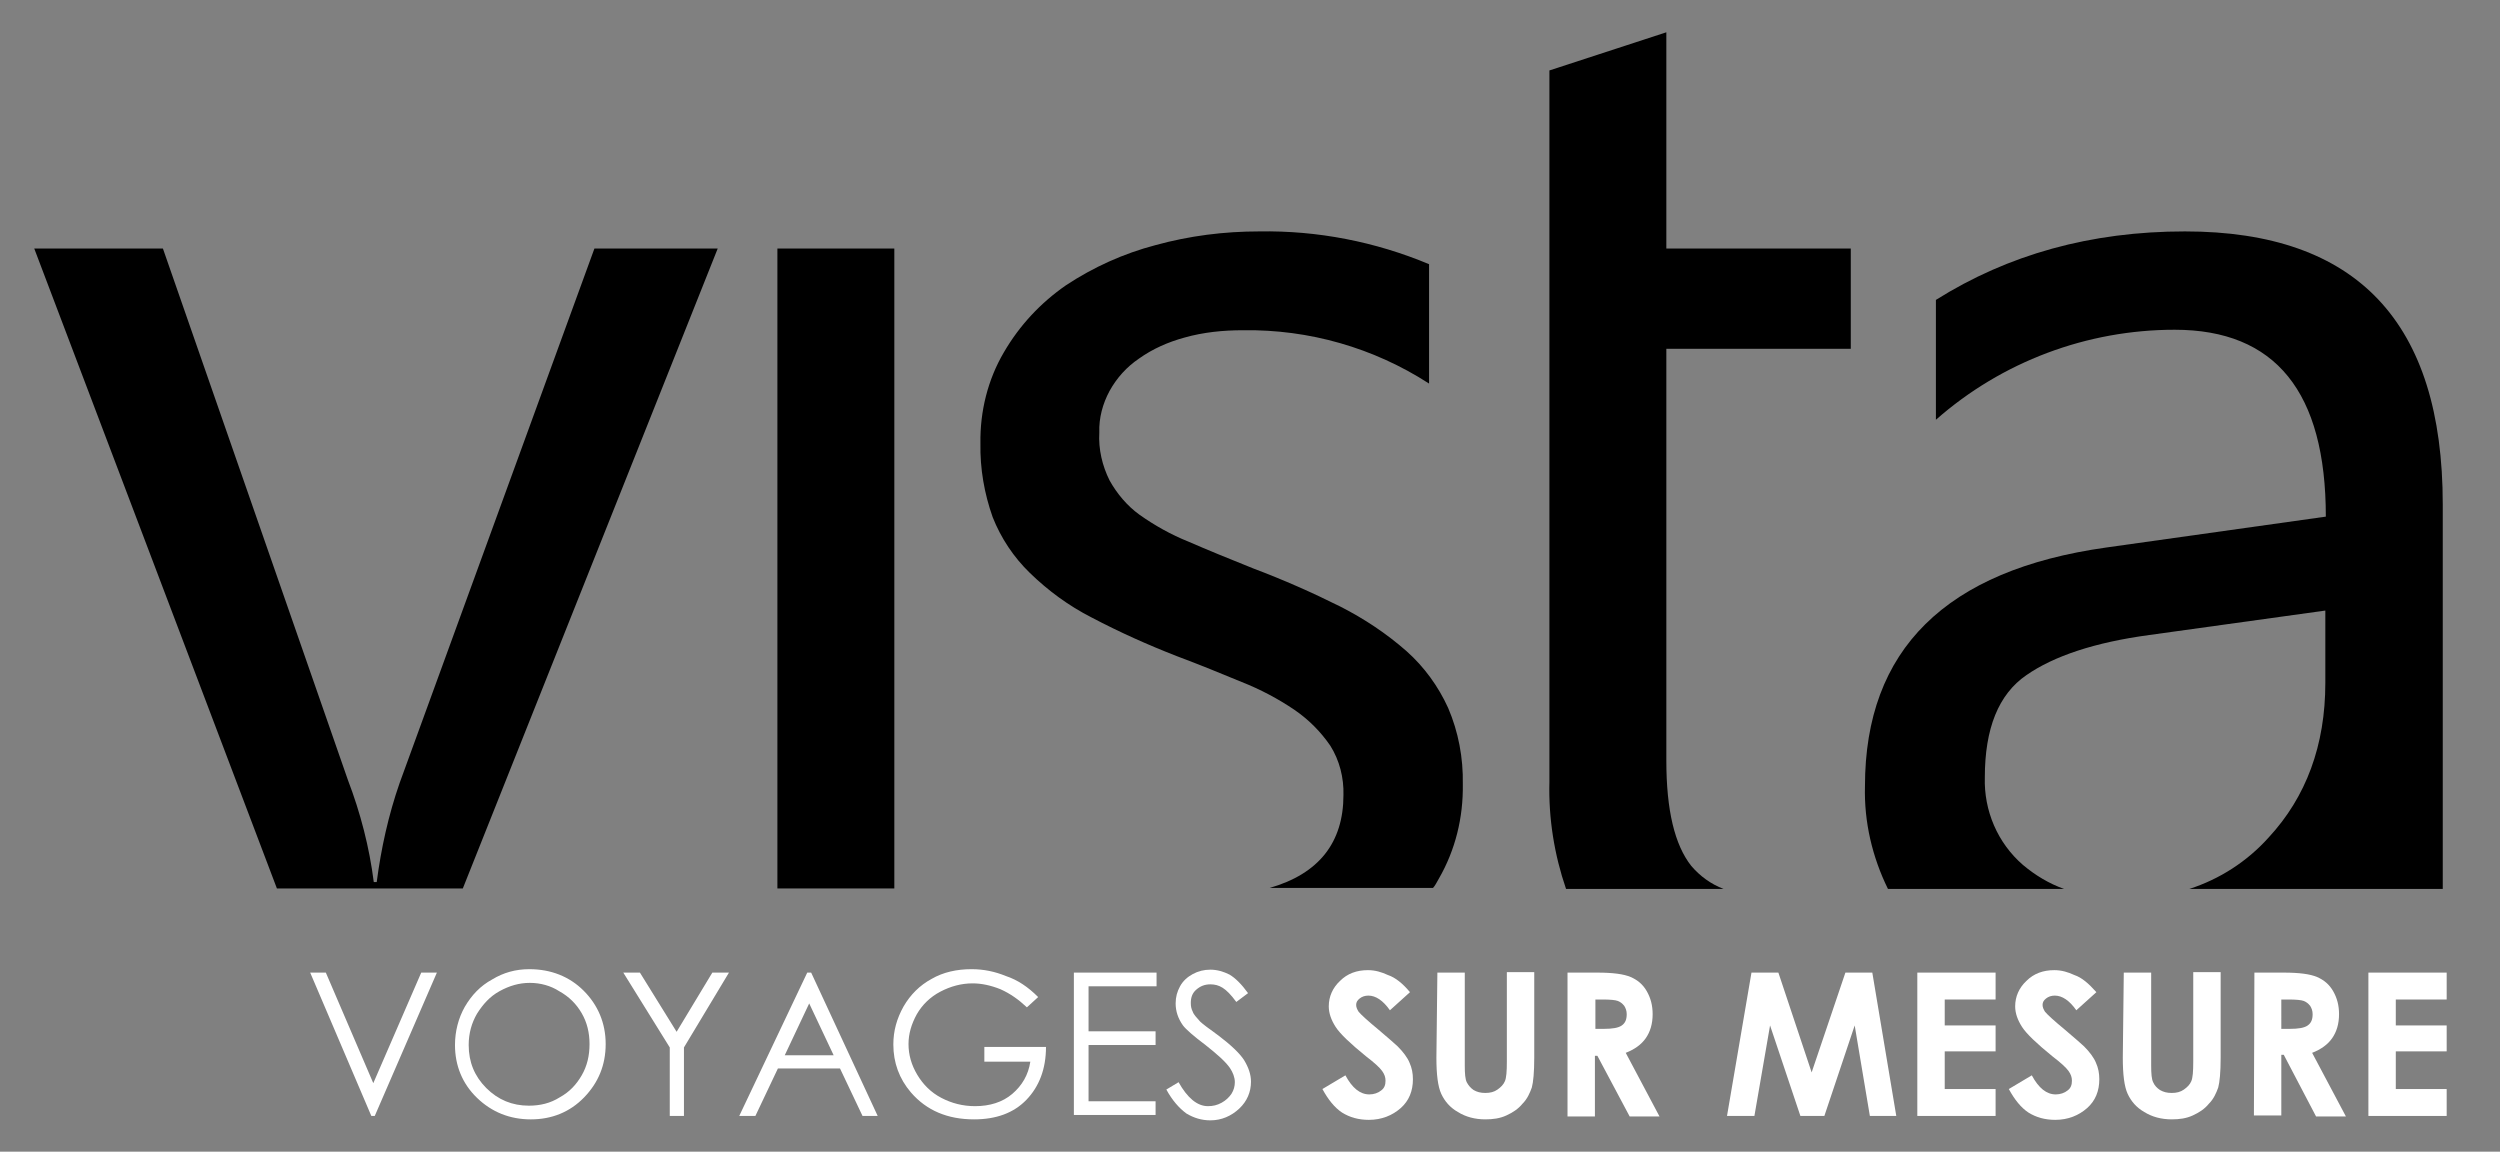
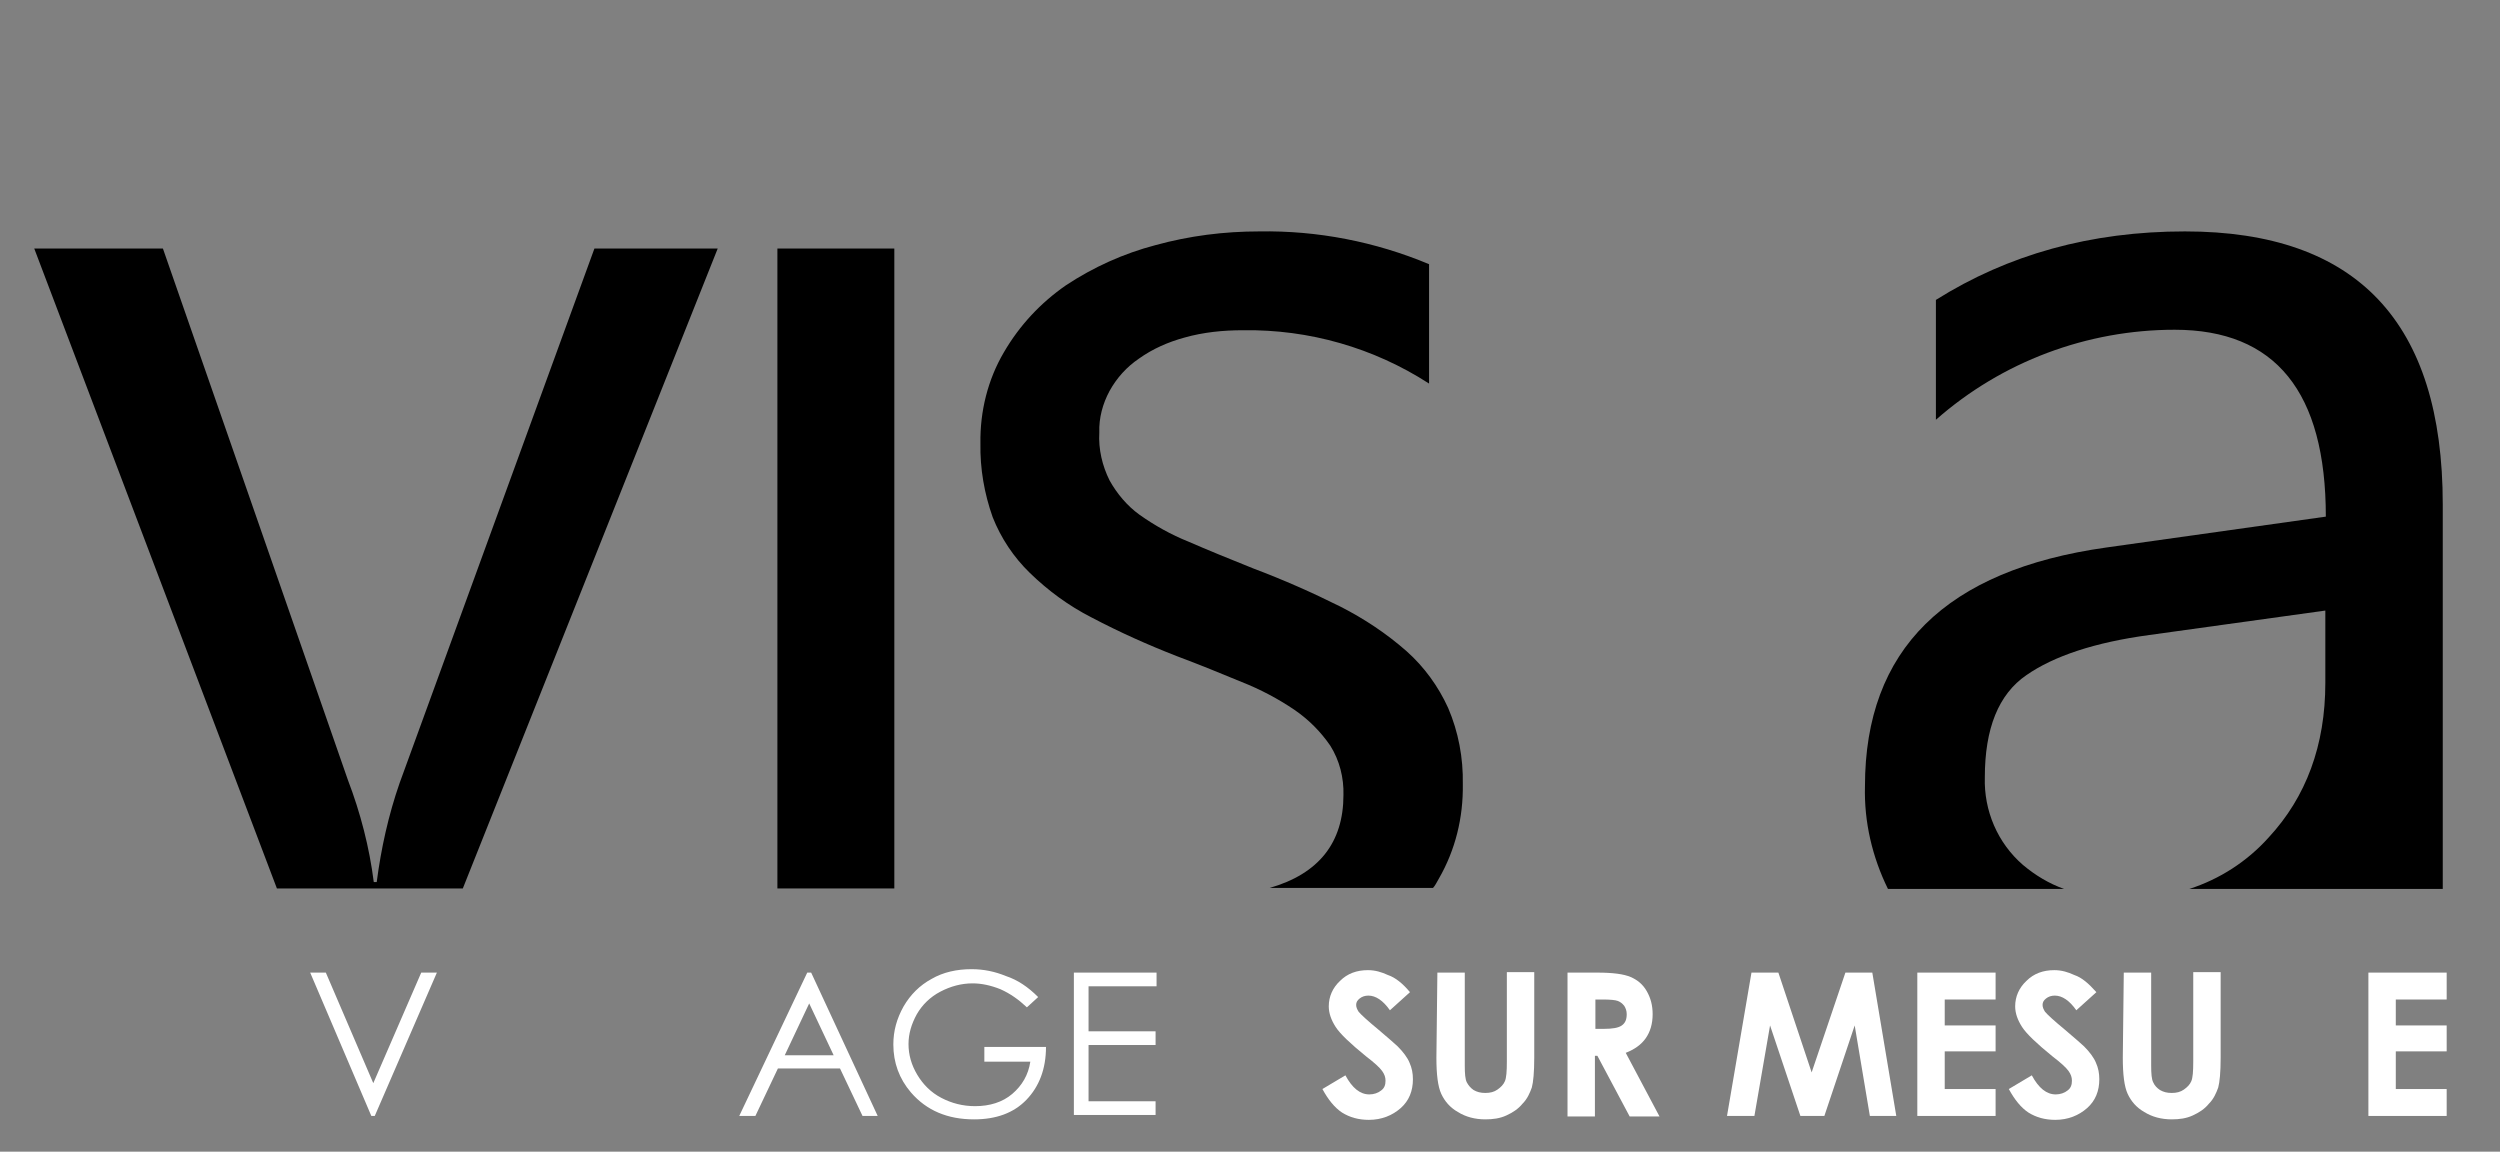
<svg xmlns="http://www.w3.org/2000/svg" id="Calque_1" x="0px" y="0px" viewBox="0 0 511 235.4" style="enable-background:new 0 0 511 235.4;" xml:space="preserve">
  <rect x="0" y="0" width="511" height="235.4" fill="#808080" stroke="none" />
  <style type="text/css">	.st0{enable-background:new    ;}	.st1{fill:#FFFFFF;}</style>
  <title>xsFichier 3</title>
  <path d="M146.7,50.8h-25.2L81.7,160c-2.3,6.6-3.8,13.4-4.7,20.3h-0.6c-0.9-7.1-2.7-14.1-5.3-20.9L33.3,50.8H7l49.6,130.8h38 L146.7,50.8z" />
  <rect x="158.9" y="50.8" width="23.9" height="130.8" />
  <path d="M294.1,179.6c3.4-5.9,5-12.5,4.9-19.3c0.1-5.4-0.9-10.7-3-15.6c-2-4.4-4.9-8.4-8.5-11.6c-4.1-3.6-8.6-6.6-13.5-9.1 c-5.8-2.9-11.7-5.5-17.8-7.8c-5-2-9.4-3.8-13.3-5.5c-3.5-1.4-6.9-3.3-10-5.5c-2.5-1.8-4.6-4.3-6.1-7c-1.5-3-2.3-6.4-2.1-9.8 c-0.1-3,0.7-5.9,2.1-8.5c1.5-2.7,3.5-4.9,6-6.6c2.8-2,6-3.4,9.3-4.3c3.9-1.1,7.9-1.5,12-1.5c13.5-0.2,26.7,3.6,38,10.9V54 c-11-4.6-22.8-6.9-34.7-6.7c-7.2,0-14.3,0.9-21.2,2.8c-6.5,1.7-12.7,4.5-18.3,8.2c-5.2,3.6-9.5,8.2-12.7,13.7 c-3.3,5.6-4.9,12.1-4.8,18.6c-0.1,5.2,0.8,10.3,2.5,15.1c1.7,4.3,4.3,8.2,7.6,11.4c3.7,3.6,7.9,6.7,12.6,9.1 c5.7,3,11.5,5.6,17.4,7.9c4.8,1.8,9.2,3.6,13.3,5.3c3.8,1.5,7.4,3.4,10.8,5.7c2.9,2,5.3,4.4,7.3,7.3c1.9,3,2.8,6.6,2.7,10.1 c0,9.7-5,16.1-15.1,19h33.4C293.3,181.1,293.7,180.3,294.1,179.6z" />
-   <path d="M345.7,177c-3.4-4.3-5.1-11.4-5.1-21.5V71.3h37.7V50.8h-37.7V6.6l-23.9,7.8v145.4c-0.2,7.5,1,14.9,3.4,21.9h32.2 C349.7,180.7,347.5,179.1,345.7,177z" />
  <path d="M499.3,181.7v-78.6c0-37.2-17.5-55.8-52.7-55.8c-19.2,0-36.1,4.7-50.9,14v24.5c13.5-11.9,30.9-18.4,48.8-18.4 c20.6,0,30.9,12.7,30.9,38.2l-44.8,6.3c-32.9,4.6-49.4,20.9-49.4,48.8c-0.2,7.3,1.5,14.5,4.7,21h36c-3.1-1.1-5.9-2.8-8.4-4.9 c-5.2-4.5-8-11.1-7.8-17.9c0-10,2.8-17,8.5-20.9c5.6-3.9,14-6.7,25.1-8.2l36-5v14.8c0,12.7-3.9,23.3-11.6,31.6 c-4.4,4.9-10,8.5-16.2,10.5H499.3" />
  <g class="st0">
    <path class="st1" d="M63.4,198.8h3.2l9.7,22.6l9.8-22.6h3.2l-12.7,29.3h-0.7L63.4,198.8z" />
-     <path class="st1" d="M108.2,198.1c4.4,0,8.2,1.5,11.1,4.4s4.5,6.6,4.5,10.9c0,4.3-1.5,7.9-4.4,10.9s-6.6,4.5-10.9,4.5  c-4.3,0-8-1.5-11-4.4s-4.5-6.6-4.5-10.8c0-2.8,0.7-5.5,2-7.8c1.4-2.4,3.2-4.3,5.6-5.6C102.9,198.8,105.4,198.1,108.2,198.1z   M108.3,200.9c-2.2,0-4.2,0.6-6.2,1.7c-2,1.1-3.4,2.7-4.6,4.6c-1.1,1.9-1.7,4-1.7,6.4c0,3.5,1.2,6.4,3.6,8.8  c2.4,2.4,5.3,3.6,8.7,3.6c2.3,0,4.4-0.5,6.3-1.7c2-1.1,3.4-2.6,4.5-4.5c1.1-1.9,1.6-4,1.6-6.4c0-2.3-0.5-4.4-1.6-6.3  c-1.1-1.9-2.6-3.4-4.6-4.5C112.6,201.5,110.5,200.9,108.3,200.9z" />
-     <path class="st1" d="M127.4,198.8h3.4l7.5,12.1l7.3-12.1h3.4l-9.2,15.3v14h-2.9v-14L127.4,198.8z" />
    <path class="st1" d="M165.8,198.8l13.6,29.3h-3.1l-4.6-9.7H159l-4.6,9.7h-3.3l13.9-29.3H165.8z M165.4,205.1l-5,10.6h10  L165.4,205.1z" />
    <path class="st1" d="M212.2,203.8l-2.3,2.1c-1.7-1.6-3.4-2.8-5.4-3.7c-2-0.8-3.9-1.2-5.7-1.2c-2.3,0-4.5,0.6-6.6,1.7  c-2.1,1.1-3.7,2.7-4.8,4.6c-1.1,2-1.7,4-1.7,6.1c0,2.2,0.6,4.3,1.8,6.3c1.2,2,2.8,3.6,4.9,4.7c2.1,1.1,4.4,1.7,6.9,1.7  c3,0,5.6-0.8,7.6-2.5s3.3-3.9,3.7-6.6h-9.4V214h12.6c0,4.5-1.4,8.1-4,10.8s-6.2,4-10.7,4c-5.4,0-9.7-1.8-12.9-5.5  c-2.4-2.8-3.6-6.1-3.6-9.8c0-2.8,0.7-5.3,2.1-7.8c1.4-2.4,3.3-4.3,5.7-5.6c2.4-1.4,5.2-2,8.2-2c2.5,0,4.8,0.5,7,1.4  C208,200.3,210.1,201.7,212.2,203.8z" />
    <path class="st1" d="M219.6,198.8h16.8v2.8h-13.9v9.2h13.7v2.8h-13.7v11.5h13.7v2.8h-16.7V198.8z" />
-     <path class="st1" d="M238.4,222.7l2.5-1.5c1.8,3.2,3.8,4.9,6,4.9c1,0,1.9-0.2,2.8-0.7c0.9-0.5,1.5-1.1,2-1.8  c0.5-0.8,0.7-1.6,0.7-2.4c0-1-0.4-2-1-2.9c-0.9-1.3-2.6-2.8-5-4.7c-2.4-1.8-4-3.2-4.6-4c-1-1.4-1.5-2.9-1.5-4.5  c0-1.3,0.3-2.4,0.9-3.5c0.6-1.1,1.5-1.9,2.6-2.5s2.3-0.9,3.6-0.9c1.4,0,2.7,0.4,3.9,1c1.2,0.7,2.5,2,3.8,3.8l-2.4,1.8  c-1.1-1.5-2-2.4-2.8-2.9c-0.8-0.5-1.6-0.7-2.5-0.7c-1.2,0-2.1,0.4-2.9,1.1c-0.8,0.7-1.1,1.6-1.1,2.7c0,0.7,0.1,1.2,0.4,1.8  c0.2,0.6,0.8,1.2,1.5,2c0.4,0.4,1.7,1.4,3.8,2.9c2.5,1.9,4.3,3.6,5.2,5c0.9,1.5,1.4,2.9,1.4,4.4c0,2.1-0.8,4-2.4,5.5  c-1.6,1.5-3.6,2.4-5.9,2.4c-1.8,0-3.4-0.5-4.9-1.4C241,226.5,239.6,224.9,238.4,222.7z" />
  </g>
  <g class="st0">
    <path class="st1" d="M288.2,202.8l-4.1,3.7c-1.4-2-2.9-3-4.4-3c-0.7,0-1.3,0.2-1.8,0.6c-0.5,0.4-0.7,0.8-0.7,1.3  c0,0.5,0.2,0.9,0.5,1.4c0.5,0.6,1.8,1.8,4.1,3.7c2.1,1.8,3.4,2.9,3.9,3.4c1.1,1.1,2,2.3,2.4,3.3c0.5,1.1,0.7,2.2,0.7,3.4  c0,2.4-0.8,4.4-2.5,5.9c-1.7,1.5-3.9,2.4-6.5,2.4c-2.1,0-3.9-0.5-5.5-1.5c-1.5-1-2.8-2.6-4-4.8l4.7-2.8c1.4,2.6,3,3.9,4.9,3.9  c0.9,0,1.8-0.3,2.4-0.8c0.7-0.5,0.9-1.2,0.9-2c0-0.7-0.2-1.3-0.7-2c-0.5-0.7-1.6-1.7-3.3-3c-3.2-2.6-5.3-4.6-6.2-6  c-0.9-1.4-1.4-2.8-1.4-4.2c0-2,0.8-3.8,2.3-5.2c1.5-1.5,3.4-2.2,5.7-2.2c1.5,0,2.8,0.4,4.1,1C285.2,199.8,286.7,201,288.2,202.8z" />
    <path class="st1" d="M293.8,198.8h5.6v19c0,1.7,0.1,2.8,0.4,3.4s0.8,1.2,1.4,1.6c0.7,0.4,1.4,0.6,2.4,0.6c1,0,1.8-0.2,2.5-0.7  c0.7-0.5,1.2-1,1.5-1.7c0.3-0.7,0.4-2,0.4-4v-18.3h5.6v17.5c0,3-0.2,5-0.5,6.1c-0.4,1.1-0.9,2.3-1.9,3.3c-0.9,1.1-2,1.8-3.3,2.4  s-2.7,0.8-4.3,0.8c-2.1,0-4-0.5-5.6-1.5c-1.6-0.9-2.7-2.2-3.4-3.7s-1-4-1-7.4L293.8,198.8L293.8,198.8z" />
    <path class="st1" d="M320.5,198.8h5.9c3.3,0,5.5,0.3,6.9,0.9c1.4,0.6,2.5,1.5,3.3,2.9c0.8,1.4,1.2,2.9,1.2,4.7c0,2-0.5,3.6-1.4,4.9  c-0.9,1.3-2.3,2.3-4.1,3l6.9,13h-6.1l-6.6-12.4h-0.5v12.4h-5.6V198.8z M326.1,210.3h1.7c1.8,0,3-0.2,3.7-0.7c0.7-0.5,1-1.2,1-2.3  c0-0.7-0.2-1.2-0.5-1.7c-0.4-0.5-0.8-0.8-1.3-1c-0.5-0.2-1.6-0.3-3.1-0.3h-1.5L326.1,210.3L326.1,210.3z" />
    <path class="st1" d="M358,198.8h5.5l6.8,20.4l6.9-20.4h5.5l4.9,29.3h-5.4l-3.1-18.5l-6.2,18.5h-4.9l-6.2-18.5l-3.2,18.5H353  L358,198.8z" />
    <path class="st1" d="M391.9,198.8h16v5.5h-10.4v5.3h10.4v5.3h-10.4v7.7h10.4v5.5h-16V198.8z" />
    <path class="st1" d="M428.5,202.8l-4.1,3.7c-1.4-2-2.9-3-4.4-3c-0.7,0-1.3,0.2-1.8,0.6c-0.5,0.4-0.7,0.8-0.7,1.3  c0,0.5,0.2,0.9,0.5,1.4c0.5,0.6,1.8,1.8,4.1,3.7c2.1,1.8,3.4,2.9,3.9,3.4c1.1,1.1,2,2.3,2.4,3.3c0.5,1.1,0.7,2.2,0.7,3.4  c0,2.4-0.8,4.4-2.5,5.9c-1.7,1.5-3.9,2.4-6.5,2.4c-2.1,0-3.9-0.5-5.5-1.5c-1.5-1-2.8-2.6-4-4.8l4.7-2.8c1.4,2.6,3,3.9,4.9,3.9  c0.9,0,1.8-0.3,2.4-0.8c0.7-0.5,0.9-1.2,0.9-2c0-0.7-0.2-1.3-0.7-2c-0.5-0.7-1.6-1.7-3.3-3c-3.2-2.6-5.3-4.6-6.2-6  c-0.9-1.4-1.4-2.8-1.4-4.2c0-2,0.8-3.8,2.3-5.2c1.5-1.5,3.4-2.2,5.7-2.2c1.5,0,2.8,0.4,4.1,1C425.5,199.8,426.9,201,428.5,202.8z" />
    <path class="st1" d="M434.1,198.8h5.6v19c0,1.7,0.1,2.8,0.4,3.4c0.3,0.7,0.8,1.2,1.4,1.6c0.7,0.4,1.4,0.6,2.4,0.6  c1,0,1.8-0.2,2.5-0.7c0.7-0.5,1.2-1,1.5-1.7c0.3-0.7,0.4-2,0.4-4v-18.3h5.6v17.5c0,3-0.2,5-0.5,6.1c-0.4,1.1-0.9,2.3-1.9,3.3  c-0.9,1.1-2,1.8-3.3,2.4s-2.7,0.8-4.3,0.8c-2.1,0-4-0.5-5.6-1.5c-1.6-0.9-2.7-2.2-3.4-3.7c-0.7-1.5-1-4-1-7.4L434.1,198.8  L434.1,198.8z" />
-     <path class="st1" d="M460.8,198.8h5.9c3.3,0,5.5,0.3,6.9,0.9c1.4,0.6,2.5,1.5,3.3,2.9c0.8,1.4,1.2,2.9,1.2,4.7c0,2-0.5,3.6-1.4,4.9  c-0.9,1.3-2.3,2.3-4.1,3l6.9,13h-6.1l-6.6-12.6h-0.5v12.4h-5.6L460.8,198.8L460.8,198.8z M466.3,210.3h1.7c1.8,0,3-0.2,3.7-0.7  c0.7-0.5,1-1.2,1-2.3c0-0.7-0.2-1.2-0.5-1.7c-0.4-0.5-0.8-0.8-1.3-1c-0.5-0.2-1.6-0.3-3.1-0.3h-1.5L466.3,210.3L466.3,210.3z" />
    <path class="st1" d="M484.1,198.8h16v5.5h-10.4v5.3h10.4v5.3h-10.4v7.7h10.4v5.5h-16V198.8z" />
  </g>
</svg>